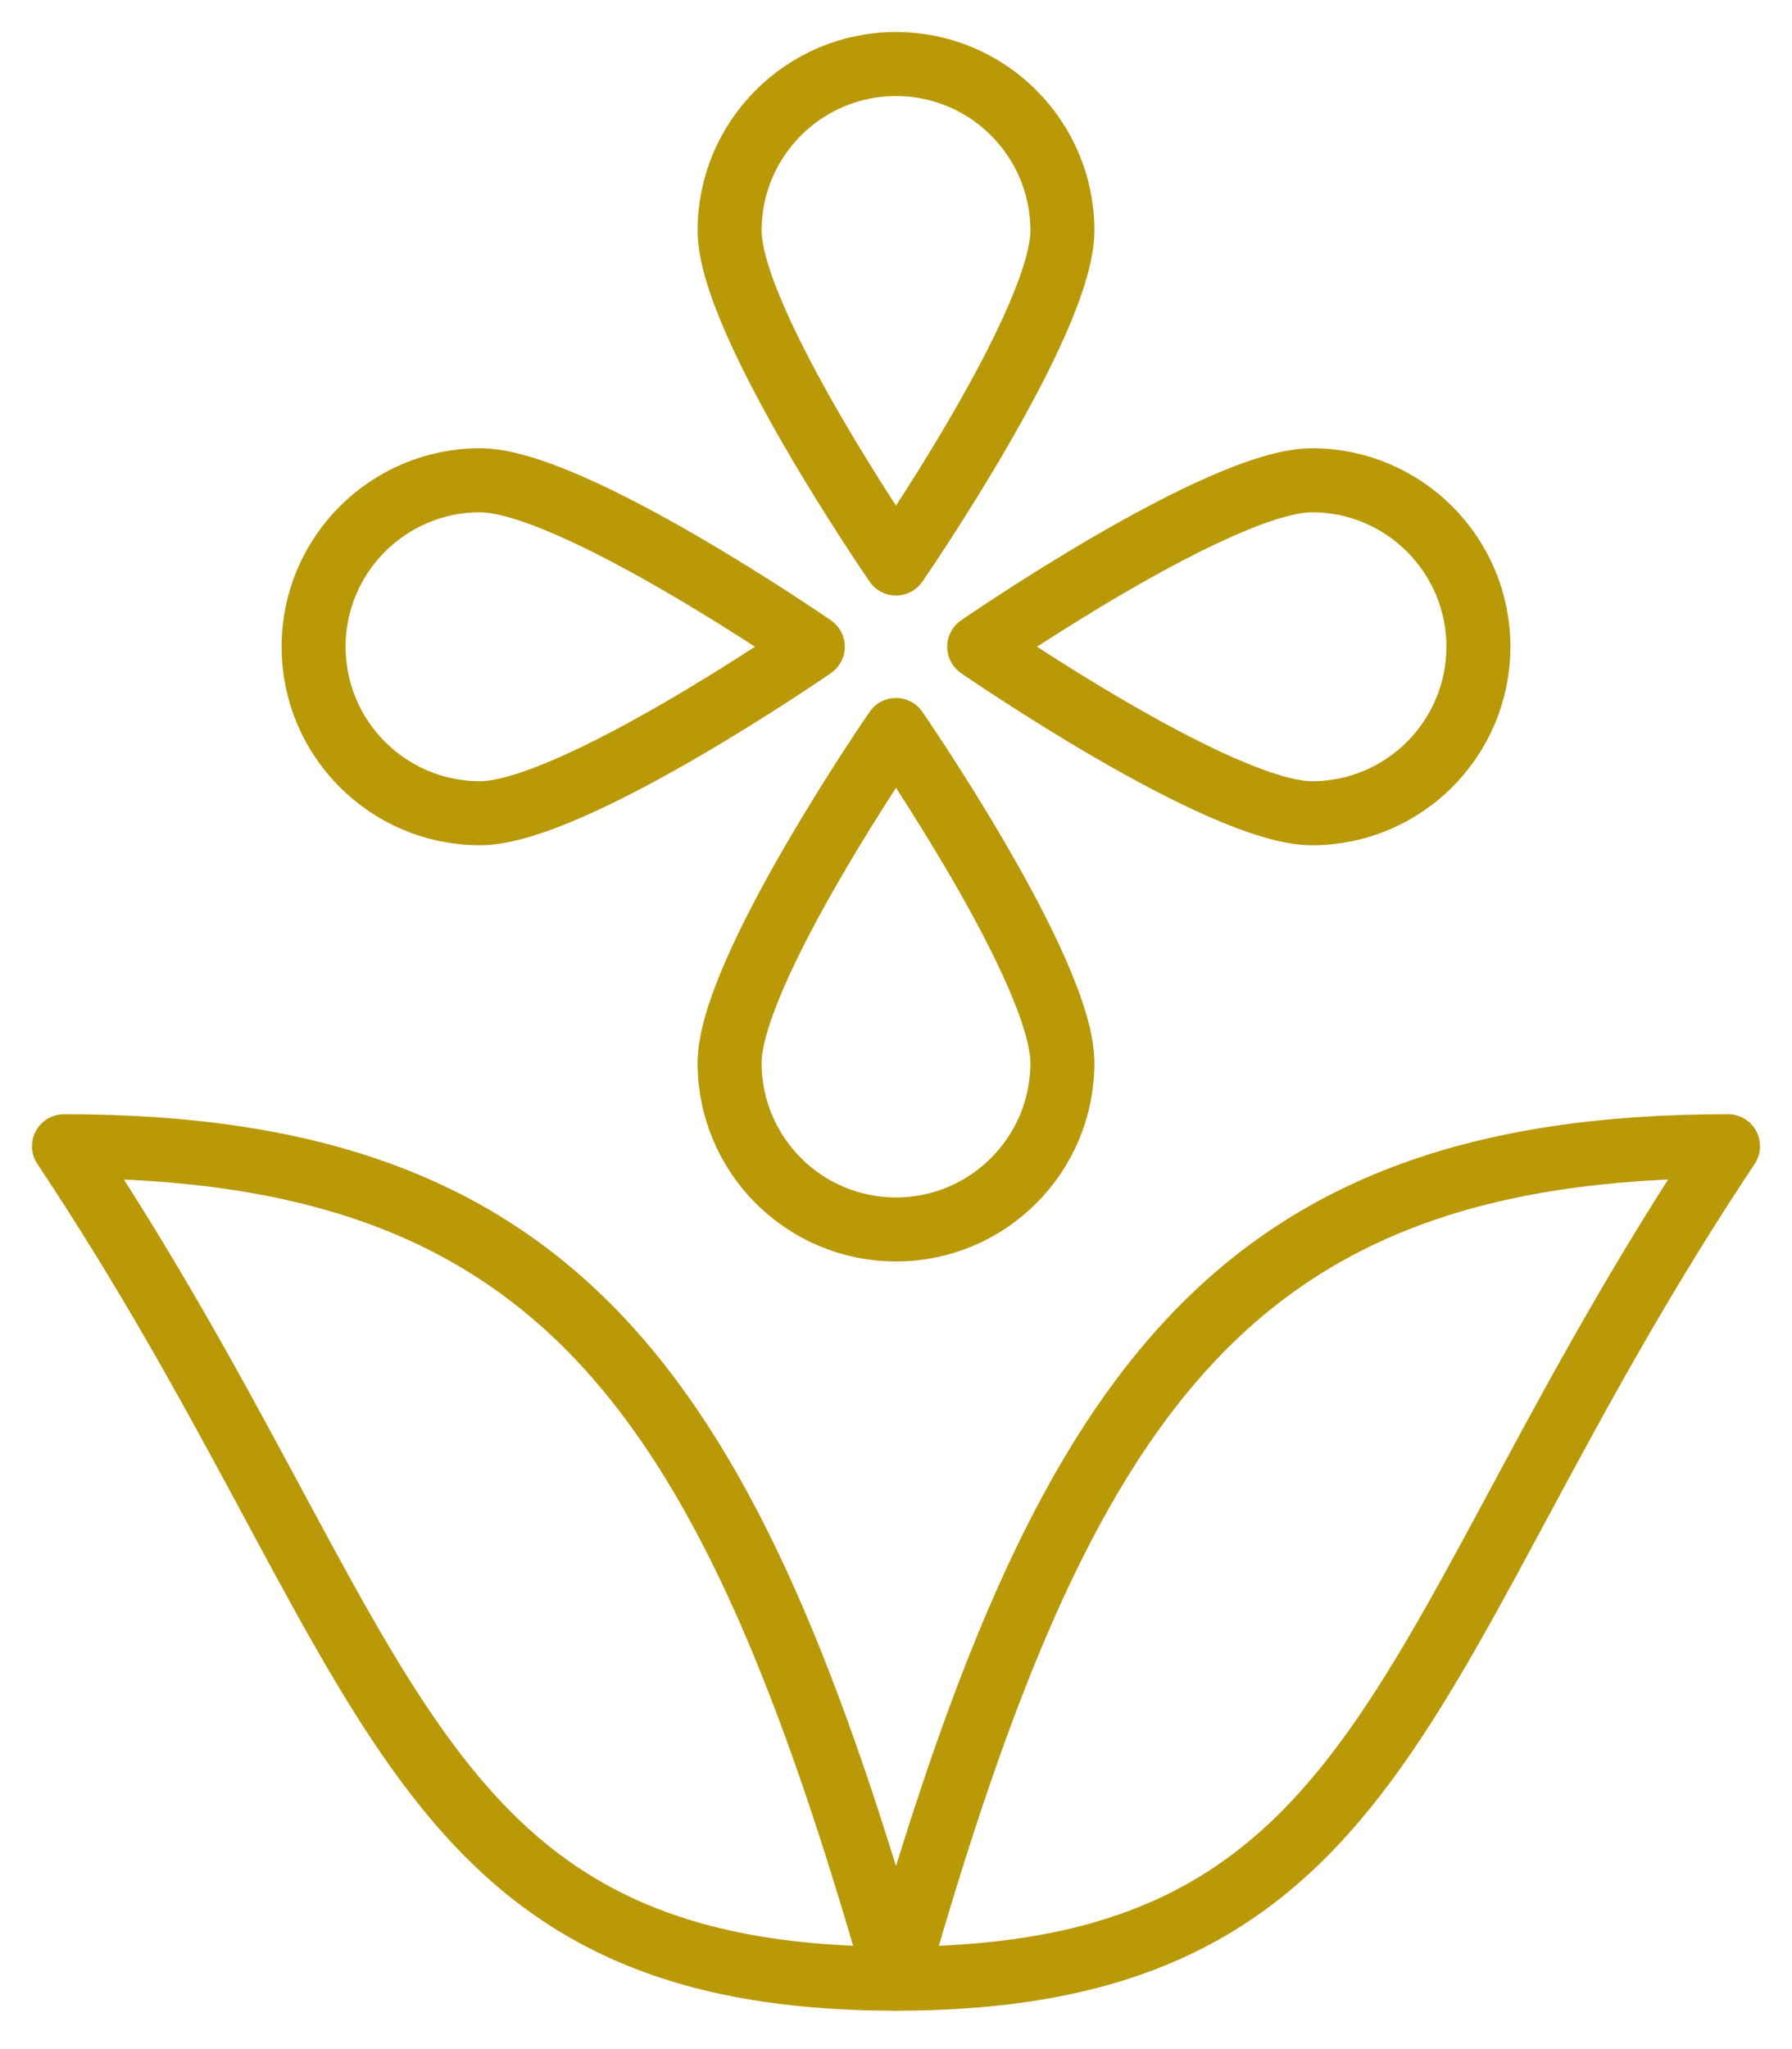
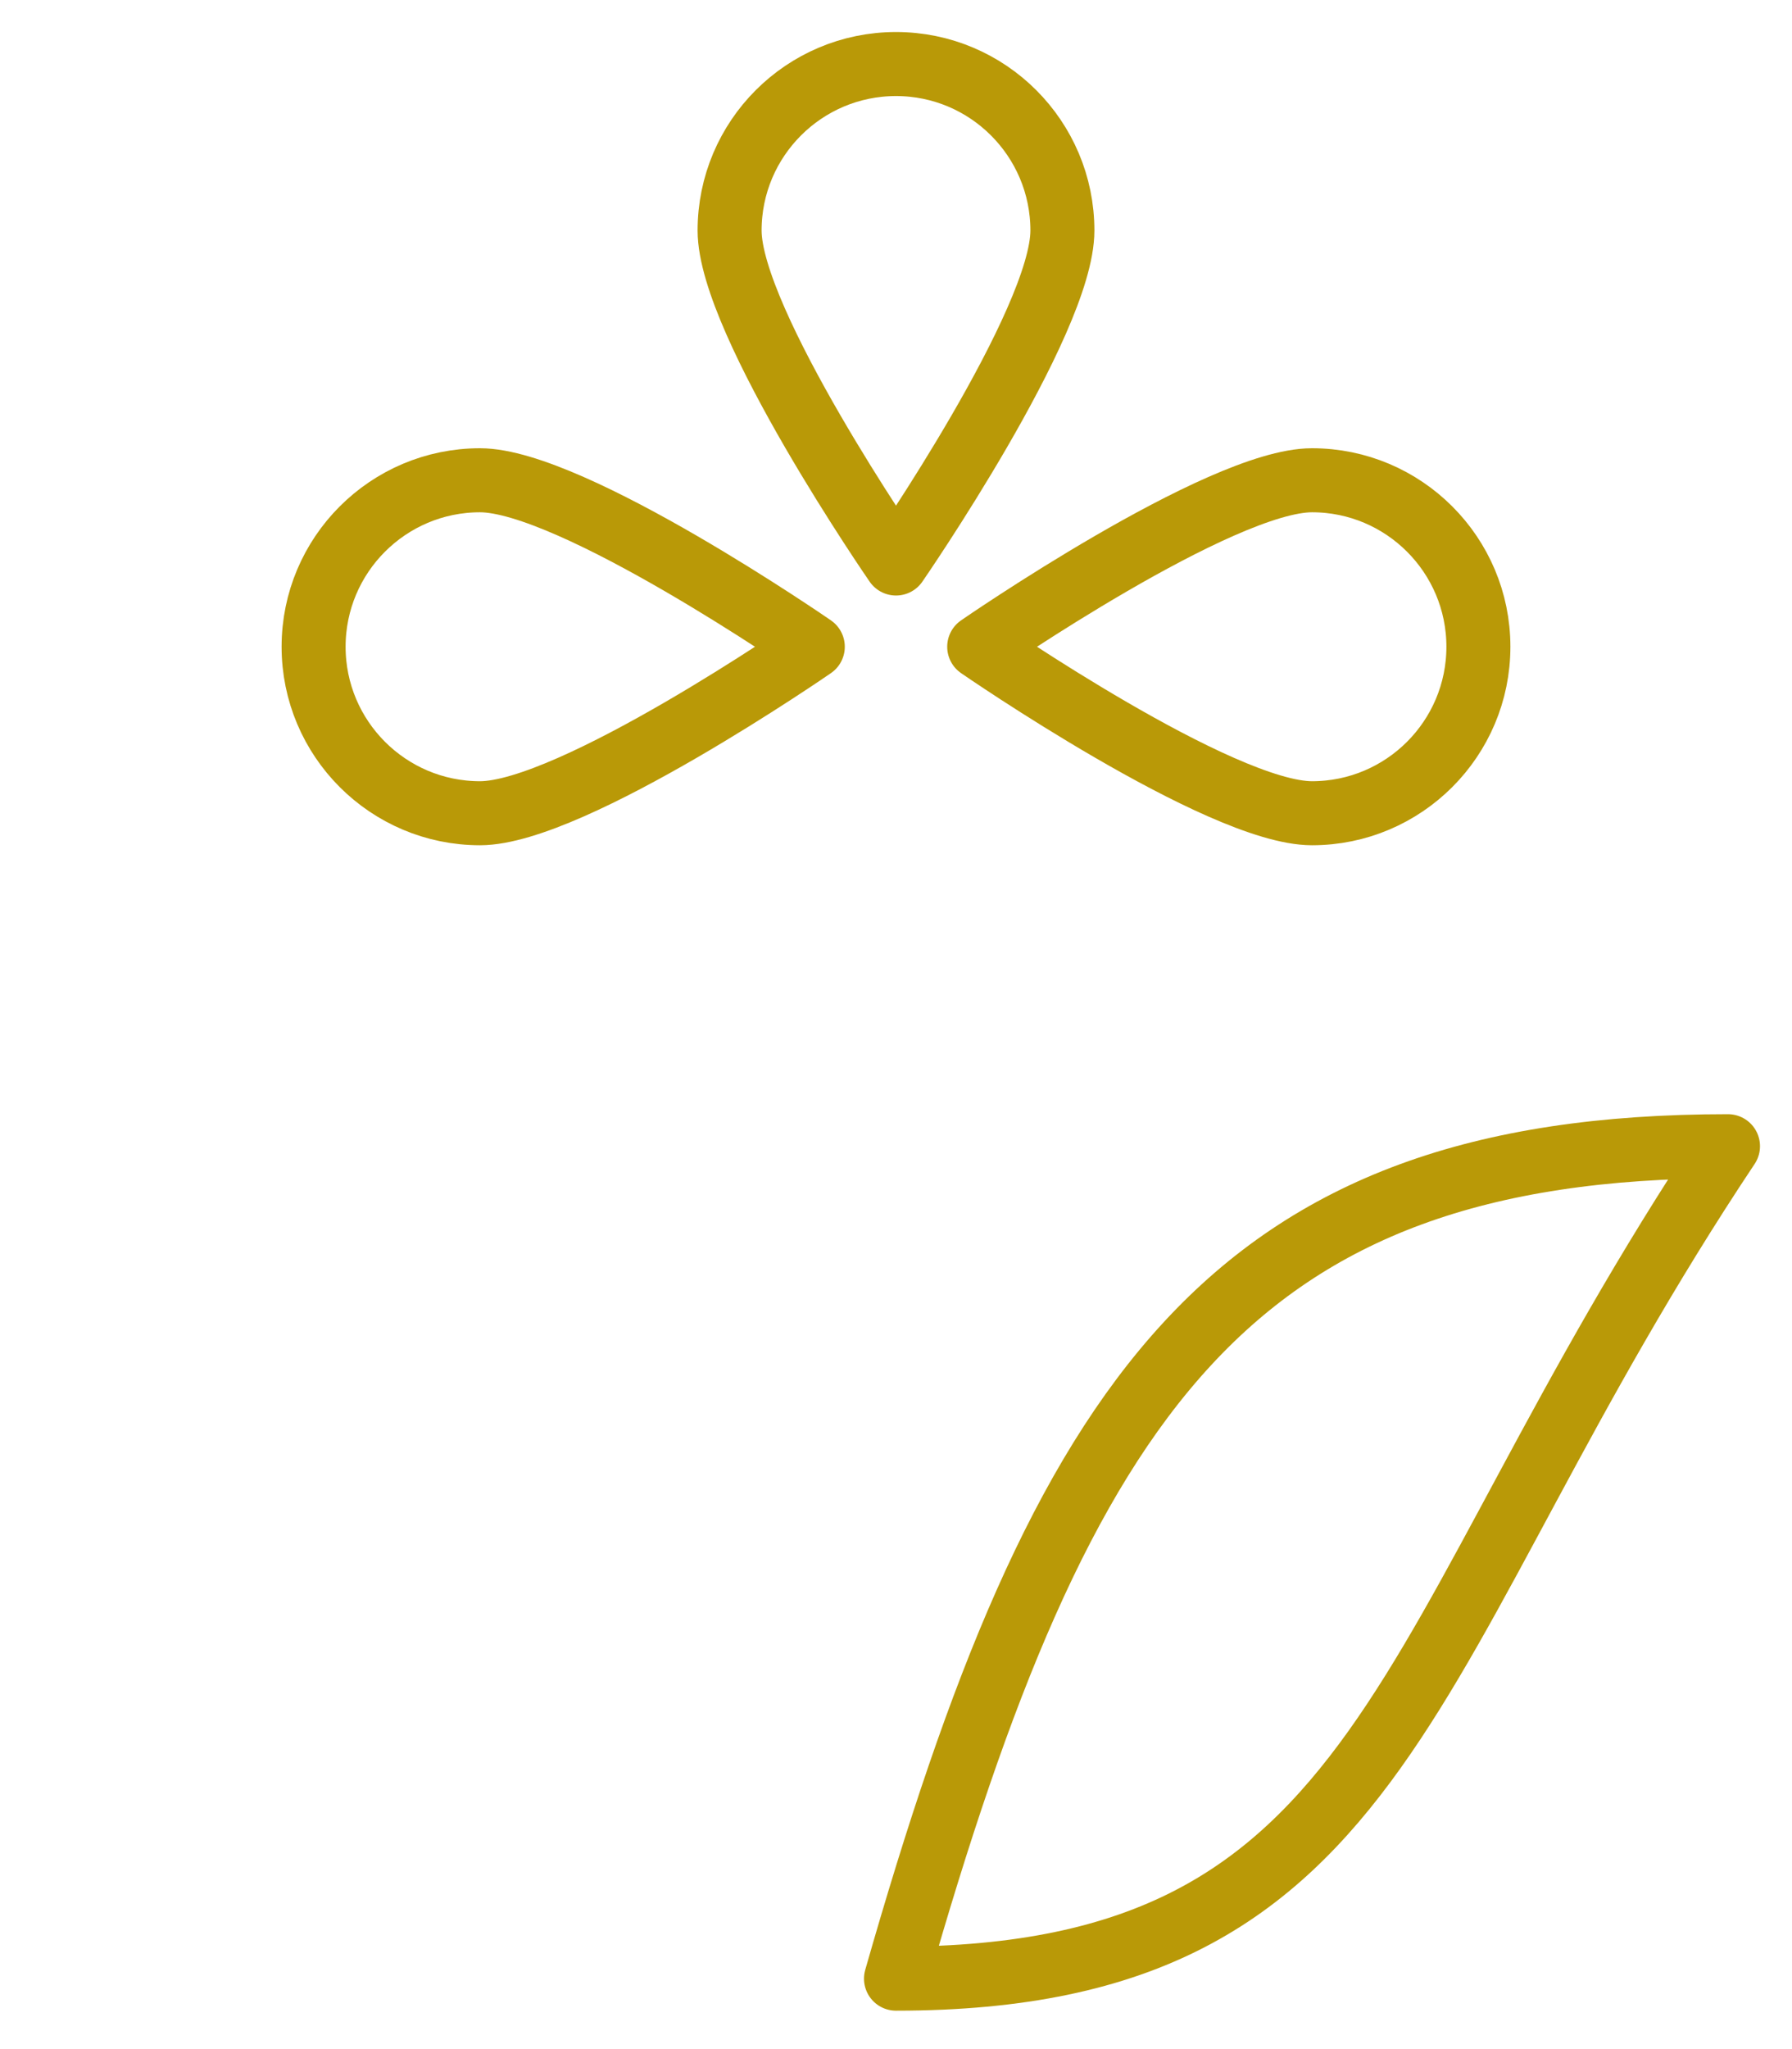
<svg xmlns="http://www.w3.org/2000/svg" width="28px" height="32px" viewBox="0 0 28 32" version="1.1">
  <title>Group 13 Copy</title>
  <g id="UI-Kit" stroke="none" stroke-width="1" fill="none" fill-rule="evenodd" stroke-linecap="round" stroke-linejoin="round">
    <g id="Kit-Icons" transform="translate(-427, -248)" stroke="#B99907">
      <g id="Group-13-Copy" transform="translate(428, 249)">
        <path d="M15.6,2.6 C15.6,4.035 13,7.8 13,7.8 C13,7.8 10.4,4.035 10.4,2.6 C10.4,1.165 11.565,0 13,0 C14.435,0 15.6,1.165 15.6,2.6 Z" id="Stroke-1" />
        <path d="M6.5,6.5 C7.935,6.5 11.7,9.1 11.7,9.1 C11.7,9.1 7.935,11.7 6.5,11.7 C5.065,11.7 3.9,10.535 3.9,9.1 C3.9,7.665 5.065,6.5 6.5,6.5 Z" id="Stroke-3" />
-         <path d="M10.4,15.6 C10.4,14.165 13,10.4 13,10.4 C13,10.4 15.6,14.165 15.6,15.6 C15.6,17.035 14.435,18.2 13,18.2 C11.565,18.2 10.4,17.035 10.4,15.6 Z" id="Stroke-5" />
        <path d="M19.5,11.7 C18.065,11.7 14.3,9.1 14.3,9.1 C14.3,9.1 18.065,6.5 19.5,6.5 C20.935,6.5 22.1,7.665 22.1,9.1 C22.1,10.535 20.935,11.7 19.5,11.7 Z" id="Stroke-7" />
        <path d="M13,29.9 C15.6,20.8 18.2,16.9 26,16.9 C20.8,24.7 20.8,29.9 13,29.9 Z" id="Stroke-9" />
-         <path d="M13,29.9 C10.4,20.8 7.8,16.9 0,16.9 C5.2,24.7 5.2,29.9 13,29.9 Z" id="Stroke-11" />
      </g>
    </g>
  </g>
</svg>